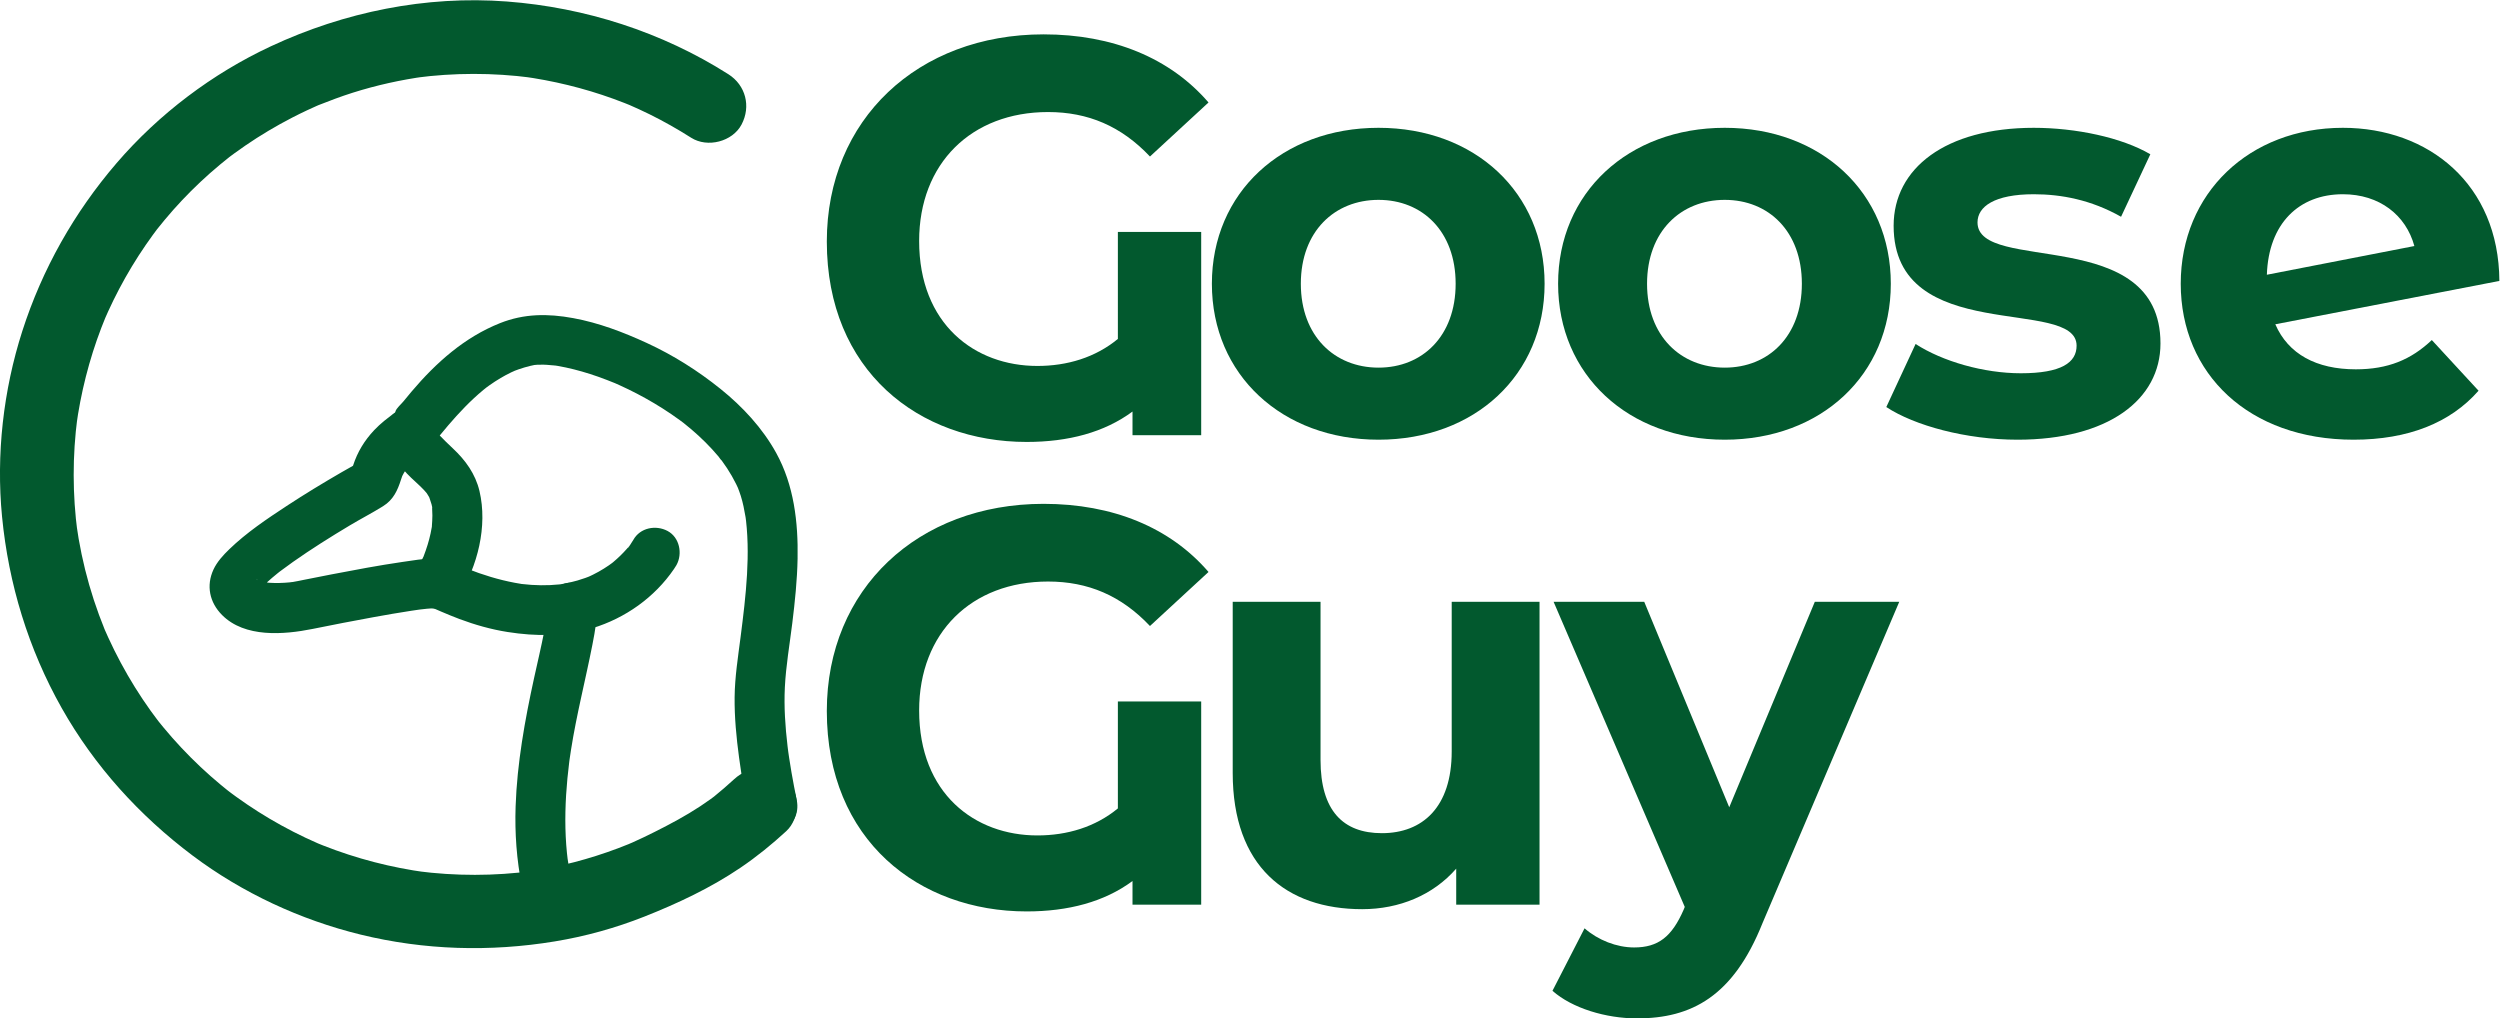
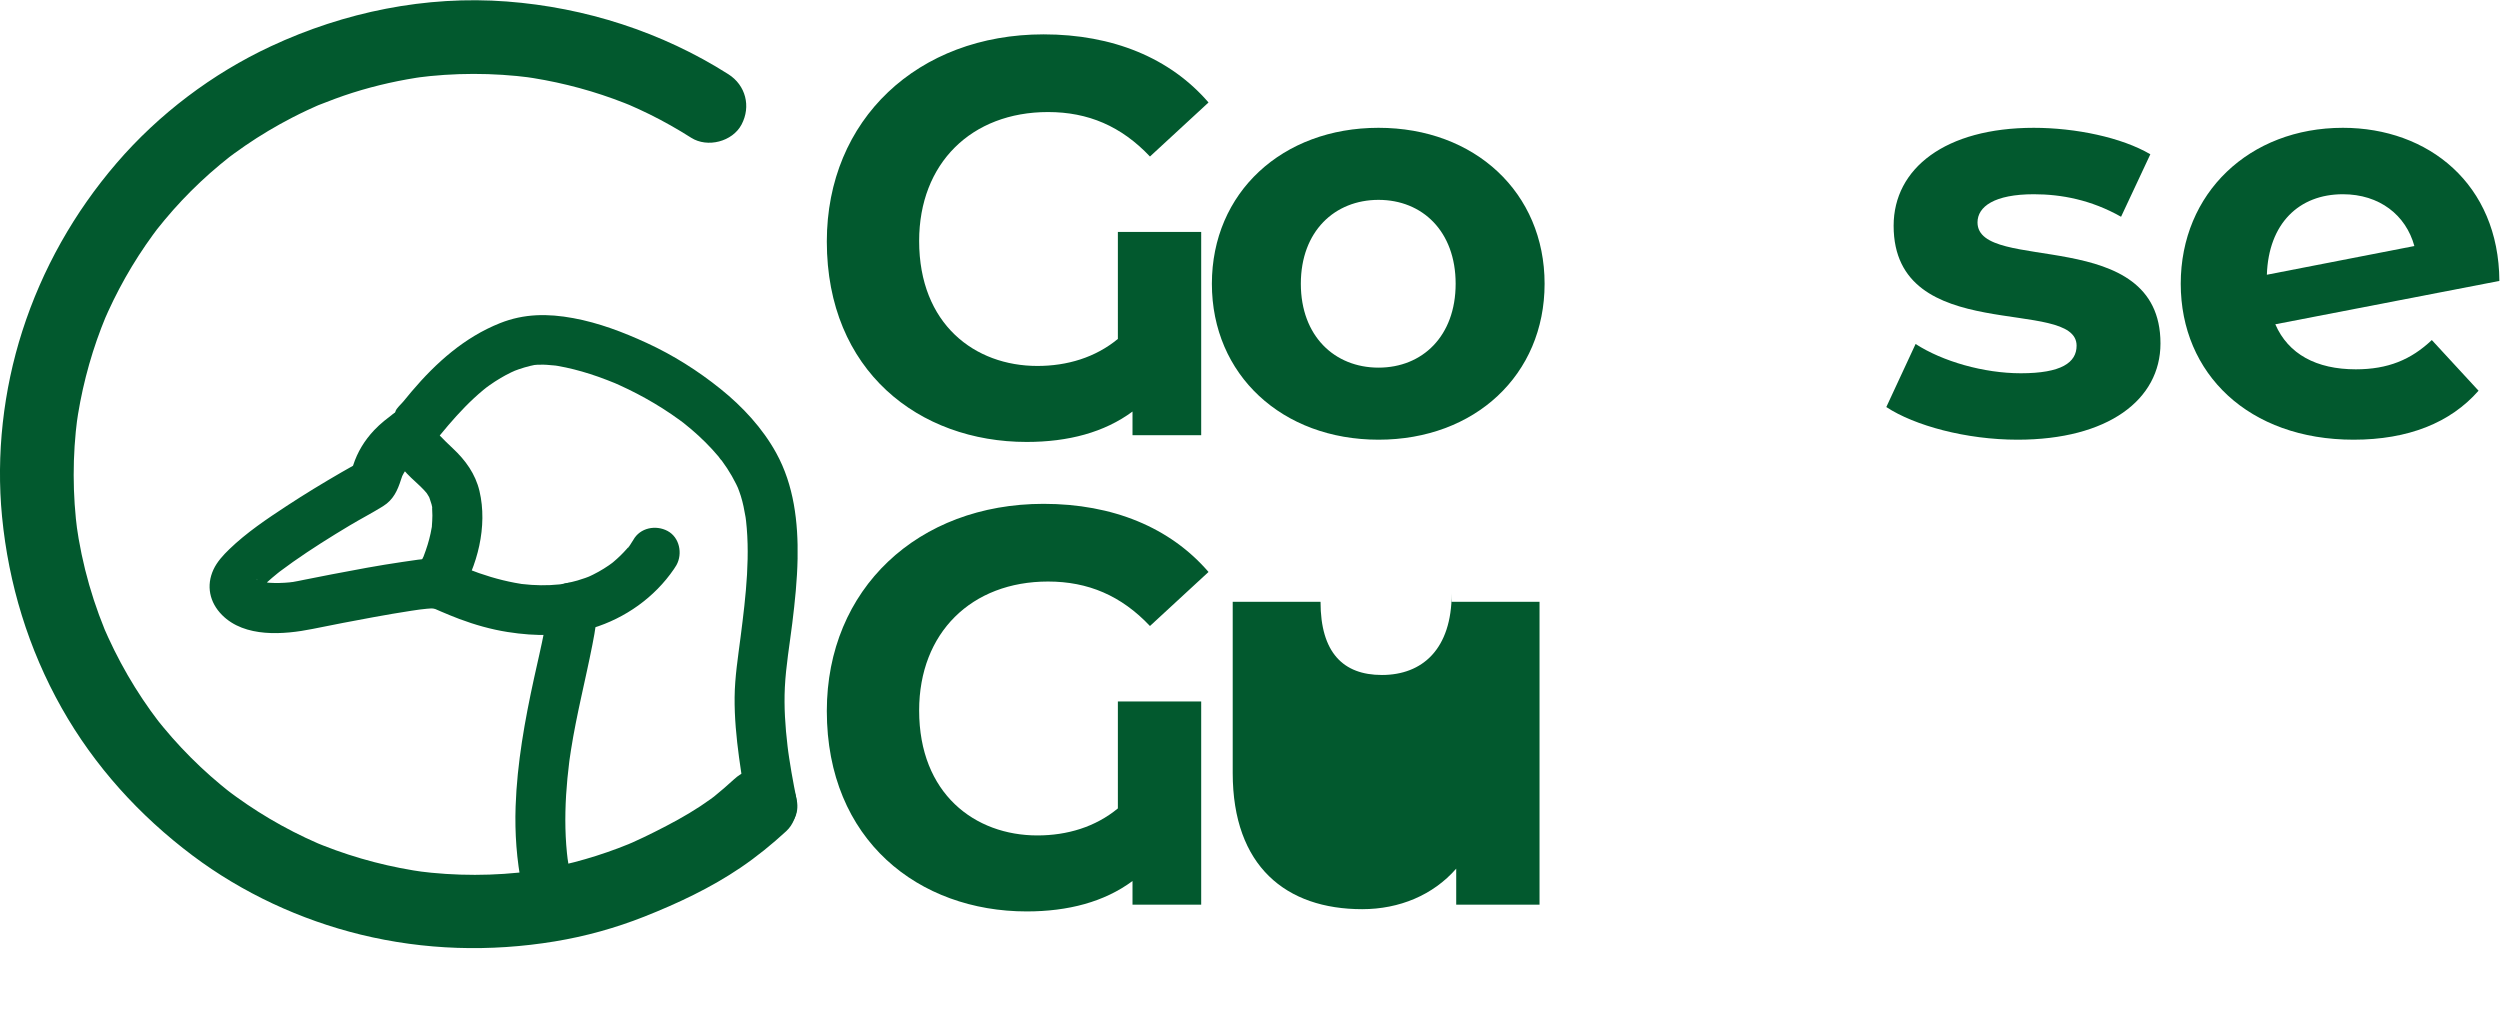
<svg xmlns="http://www.w3.org/2000/svg" viewBox="0 0 2551.747 1039.473" height="1039.473" width="2551.747" xml:space="preserve" id="svg2">
  <defs id="defs6">
    <clipPath id="clipPath18" clipPathUnits="userSpaceOnUse">
      <path id="path16" d="M 0,779.605 H 1913.807 V 0 H 0 Z" />
    </clipPath>
  </defs>
  <g transform="matrix(1.333,0,0,-1.333,0,1039.473)" id="g10">
    <g id="g12">
      <g clip-path="url(#clipPath18)" id="g14">
        <g transform="translate(610.088,167.121)" id="g20">
          <path id="path22" style="fill:#02592e;fill-opacity:1;fill-rule:nonzero;stroke:none" d="m 0,0 c -1.447,7.083 -2.813,14.183 -4.04,21.308 -0.642,3.724 -1.246,7.455 -1.808,11.192 -0.263,1.745 -0.506,3.493 -0.76,5.239 -0.328,2.257 0.054,-0.374 0.094,-0.696 -0.18,1.468 -0.371,2.934 -0.545,4.403 -1.76,14.876 -2.787,29.918 -2.053,44.898 0.807,16.461 3.688,32.862 5.694,49.207 2.015,16.419 3.754,32.908 4.055,49.46 0.506,27.833 -2.772,56.113 -16.364,80.804 -10.457,18.995 -25.766,35.493 -42.593,49.019 -17.427,14.009 -36.284,25.912 -56.606,35.267 -17.949,8.262 -36.729,15.405 -56.225,18.983 -19.363,3.555 -37.557,3.541 -56.132,-3.865 -27.173,-10.832 -48.886,-30.234 -67.612,-52.314 -2.13,-2.511 -4.227,-5.05 -6.3,-7.607 -1.649,-2.033 -5.334,-5.157 -6.096,-7.635 -0.351,-1.141 0.457,-0.568 0.907,0.099 -0.453,-0.672 -2.211,-1.649 -2.964,-2.224 -2.211,-1.69 -4.43,-3.38 -6.576,-5.153 -2.676,-2.21 -5.253,-4.551 -7.635,-7.076 -7.427,-7.869 -12.794,-16.675 -16.123,-26.957 -0.376,-1.16 -0.737,-2.329 -1.079,-3.499 -1.257,-4.303 1.997,3.544 0.628,1.321 -1.547,-2.512 2.528,2.977 1.907,2.332 -1.525,-1.585 3.279,1.956 2.57,1.875 -0.428,-0.049 -1.255,-0.717 -1.652,-0.943 -3.793,-2.158 -7.604,-4.282 -11.382,-6.467 -14.209,-8.223 -28.25,-16.757 -41.977,-25.763 -15.175,-9.956 -30.683,-20.384 -43.775,-33.026 -4.675,-4.514 -9.441,-9.674 -12.189,-15.61 -5.68,-12.267 -3.084,-25.105 6.58,-34.827 17.385,-17.49 47.207,-15.101 69.28,-10.654 15.62,3.148 31.254,6.216 46.932,9.058 9.547,1.731 19.107,3.397 28.699,4.859 1.916,0.293 3.835,0.57 5.754,0.847 3.173,0.458 0.263,-0.009 -1.508,-0.195 1.114,0.117 2.224,0.286 3.337,0.418 2.938,0.349 5.89,0.677 8.847,0.807 1.017,0.045 2.045,-0.019 3.058,0.034 3.339,0.175 -5.63,1.149 -2.885,0.371 -0.712,0.202 -5.173,2.255 -1.096,0.319 0.808,-0.383 1.63,-0.74 2.447,-1.104 1.603,-0.716 3.215,-1.411 4.831,-2.099 4.63,-1.968 9.265,-3.914 13.977,-5.677 11.954,-4.474 24.304,-7.987 36.923,-9.977 21.65,-3.415 43.83,-3.516 64.981,2.928 25.174,7.67 47.589,23.521 62.454,45.296 0.666,0.975 1.329,1.961 1.903,2.993 4.863,8.744 2.402,21.273 -6.862,26.168 -9.005,4.757 -20.973,2.476 -26.167,-6.862 -0.574,-1.031 -1.237,-2.018 -1.902,-2.993 -0.346,-0.505 -1.846,-3.235 -2.374,-3.265 -0.106,-0.006 3.783,4.708 2.021,2.634 -0.271,-0.32 -0.527,-0.655 -0.794,-0.979 -0.628,-0.763 -1.27,-1.515 -1.923,-2.257 -3.167,-3.596 -6.615,-6.946 -10.287,-10.025 -0.498,-0.418 -1.008,-0.822 -1.507,-1.239 -2.311,-1.932 0.977,0.813 1.762,1.34 -1.253,-0.841 -2.432,-1.805 -3.675,-2.664 -2.566,-1.77 -5.216,-3.418 -7.938,-4.935 -1.391,-0.776 -2.801,-1.517 -4.227,-2.223 -0.735,-0.364 -1.474,-0.718 -2.217,-1.064 -0.791,-0.367 -4.146,-1.806 -0.783,-0.394 3.322,1.396 0.281,0.134 -0.495,-0.168 -0.817,-0.317 -1.637,-0.624 -2.461,-0.92 -1.986,-0.713 -3.994,-1.363 -6.021,-1.951 -3.855,-1.119 -7.774,-2.011 -11.731,-2.687 -0.995,-0.171 -2.019,-0.261 -3.006,-0.471 -0.285,-0.06 4.633,0.51 2.522,0.35 -0.521,-0.04 -1.042,-0.122 -1.562,-0.177 -2.323,-0.244 -4.655,-0.417 -6.989,-0.523 -4.814,-0.22 -9.64,-0.153 -14.449,0.166 -2.48,0.164 -4.945,0.433 -7.417,0.689 -3.458,0.358 3.801,-0.65 -0.688,0.118 -1.538,0.263 -3.078,0.508 -4.612,0.796 -12.381,2.324 -24.477,6.052 -36.188,10.67 -1.039,0.409 -4.707,1.909 -1.76,0.669 -1.625,0.684 -3.238,1.401 -4.846,2.124 -3.258,1.466 -6.56,3.425 -9.995,4.373 -3.067,0.846 -6.549,1.002 -9.754,0.878 -7.844,-0.302 -15.711,-1.612 -23.459,-2.745 -18.166,-2.654 -36.229,-6.044 -54.253,-9.516 -7.096,-1.367 -14.187,-2.763 -21.27,-4.195 -2.776,-0.561 -5.546,-1.162 -8.341,-1.623 -0.526,-0.087 -1.058,-0.152 -1.582,-0.248 -2.064,-0.381 2.576,0.306 2.354,0.305 -1.124,-0.006 -2.299,-0.271 -3.42,-0.378 -2.576,-0.245 -5.16,-0.403 -7.747,-0.459 -2.425,-0.053 -4.852,-0.02 -7.272,0.132 -1.195,0.074 -2.384,0.235 -3.577,0.311 -2.075,0.131 2.19,-0.298 2.172,-0.285 -0.454,0.319 -1.707,0.303 -2.267,0.42 -1.097,0.23 -2.191,0.495 -3.268,0.809 -0.649,0.189 -5.031,1.699 -1.751,0.488 3.008,-1.112 -0.161,0.257 -0.911,0.65 -0.188,0.098 -1.073,0.843 -1.251,0.804 0.777,-0.601 1.555,-1.202 2.332,-1.803 -0.238,0.214 -0.476,0.427 -0.714,0.641 -0.868,-0.219 -2.266,2.789 0.546,-0.965 -0.283,0.377 -0.504,0.825 -0.729,1.238 -0.953,1.748 1.027,-2.608 0.937,-2.332 -1.114,3.427 0.163,-2.508 0.206,-3.156 -0.066,0.993 0.266,2.949 -0.276,-1.15 -0.53,-4.002 -0.33,-2.204 -0.046,-1.238 0.646,2.196 -1.956,-3.565 -1.302,-2.976 0.625,0.562 1.156,2.05 1.613,2.794 2.346,3.812 -2.935,-3.255 -0.484,-0.602 0.996,1.079 1.947,2.193 2.974,3.246 2.395,2.455 4.947,4.756 7.555,6.982 1.35,1.152 2.72,2.28 4.102,3.393 0.721,0.58 1.459,1.141 2.175,1.727 1.553,1.272 -2.294,-1.743 -2.003,-1.539 0.524,0.367 1.018,0.784 1.53,1.168 3.345,2.515 6.721,4.984 10.143,7.393 14.061,9.898 28.647,19.051 43.396,27.882 8.439,5.053 17.25,9.591 25.592,14.79 7.836,4.885 11.086,12.053 13.758,20.493 0.395,1.249 0.87,2.468 1.281,3.71 0.868,2.627 -2.19,-4.356 -0.729,-1.79 0.489,0.859 0.887,1.772 1.377,2.634 0.464,0.818 0.957,1.62 1.473,2.406 0.412,0.627 2.586,3.469 0.648,1.053 -1.991,-2.482 0.627,0.673 1.123,1.23 1.029,1.156 2.1,2.275 3.204,3.36 2.237,2.196 4.616,4.23 7.048,6.205 -2.365,-1.921 1.334,0.918 2.059,1.458 2.993,2.228 4.498,3.799 6.642,6.505 3.92,4.946 7.894,9.849 11.996,14.645 8.259,9.657 17.043,18.927 26.839,27.047 0.541,0.448 4.005,3.183 2.203,1.807 -1.805,-1.377 1.733,1.249 2.302,1.654 2.859,2.034 5.798,3.954 8.821,5.736 2.589,1.526 5.237,2.949 7.944,4.255 0.64,0.309 4.705,2.087 2.526,1.196 -2.226,-0.91 0.156,0.042 0.517,0.174 0.951,0.346 1.894,0.71 2.85,1.043 2.897,1.008 5.845,1.876 8.827,2.593 1.204,0.29 2.415,0.54 3.626,0.793 0.932,0.194 3.913,0.591 -0.081,0.043 -4.237,-0.582 0.602,-0.021 1.768,0.036 1.56,0.077 3.124,0.092 4.686,0.064 3.484,-0.064 6.909,-0.578 10.376,-0.787 -1.622,0.097 -4.822,0.721 -1.65,0.201 0.88,-0.144 1.762,-0.281 2.642,-0.434 1.977,-0.343 3.946,-0.73 5.908,-1.151 8.33,-1.786 16.524,-4.196 24.563,-7.012 4.567,-1.6 9.053,-3.388 13.54,-5.194 1.943,-0.783 -2.062,0.891 -1.932,0.813 0.478,-0.285 1.076,-0.461 1.585,-0.687 1.059,-0.47 2.121,-0.935 3.176,-1.412 2.313,-1.047 4.612,-2.126 6.895,-3.237 8.999,-4.381 17.763,-9.254 26.213,-14.62 4.443,-2.822 8.799,-5.782 13.05,-8.887 0.979,-0.715 1.946,-1.448 2.92,-2.169 2.835,-2.097 -2.781,2.241 -0.04,0.032 2.034,-1.639 4.067,-3.274 6.055,-4.968 7.484,-6.38 14.523,-13.305 20.833,-20.854 0.755,-0.904 1.608,-2.458 2.544,-3.129 0.076,-0.054 -2.431,3.261 -1.238,1.606 0.333,-0.463 0.687,-0.912 1.026,-1.37 1.457,-1.974 2.859,-3.988 4.202,-6.041 2.536,-3.878 4.858,-7.899 6.905,-12.056 0.485,-0.985 0.929,-1.989 1.408,-2.977 1.49,-3.075 -1.427,3.735 -0.211,0.552 0.841,-2.2 1.673,-4.395 2.385,-6.642 1.675,-5.283 2.718,-10.684 3.641,-16.142 0.027,-0.164 0.483,-3.172 0.187,-1.105 -0.326,2.274 0.177,-1.533 0.232,-2.031 0.204,-1.835 0.38,-3.673 0.531,-5.513 0.328,-4.003 0.535,-8.016 0.637,-12.031 0.2,-7.815 0.006,-15.636 -0.439,-23.439 -0.913,-16.012 -2.884,-31.94 -4.921,-47.84 -1.959,-15.3 -4.413,-30.621 -4.576,-46.074 -0.163,-15.441 1.335,-30.832 3.39,-46.119 1.934,-14.393 4.401,-28.683 7.308,-42.912 2.006,-9.818 14.157,-16.39 23.527,-13.358 C -2.953,-20.16 2.149,-10.52 0,0" />
        </g>
        <g transform="translate(418.886,309.366)" id="g24">
          <path id="path26" style="fill:#02592e;fill-opacity:1;fill-rule:nonzero;stroke:none" d="m 0,0 c 0.323,-1.713 -0.352,6.202 -0.393,2.858 -0.009,-0.693 0.062,-1.391 0.062,-2.085 0,-1.651 -0.128,-3.303 -0.291,-4.944 -0.046,-0.464 -0.113,-0.928 -0.152,-1.392 -0.23,-2.727 0.448,3.129 0.399,2.885 -0.208,-1.03 -0.308,-2.099 -0.477,-3.137 -0.377,-2.322 -0.805,-4.635 -1.254,-6.944 -2.353,-12.102 -5.231,-24.101 -7.862,-36.145 -7.047,-32.261 -12.978,-65.064 -14.109,-98.133 -0.701,-20.47 0.771,-41.004 4.809,-61.1 1.974,-9.826 14.178,-16.383 23.526,-13.358 10.431,3.376 15.474,12.999 13.358,23.527 -0.828,4.122 -1.541,8.26 -2.128,12.424 0.613,-4.349 -0.128,1.481 -0.258,2.77 -0.214,2.105 -0.398,4.212 -0.554,6.321 -0.622,8.464 -0.797,16.958 -0.614,25.441 0.182,8.448 0.713,16.887 1.514,25.298 0.396,4.151 0.858,8.295 1.377,12.432 0.128,1.022 0.234,2.058 0.397,3.074 -0.103,-0.64 -0.589,-4.119 -0.054,-0.502 0.336,2.267 0.663,4.534 1.016,6.799 4.234,27.107 11.102,53.624 16.376,80.52 2.177,11.099 4.321,22.31 2.197,33.56 C 35.025,20.021 22.626,26.526 13.358,23.527 2.833,20.121 -1.993,10.556 0,0" />
        </g>
        <g transform="translate(296.497,444.42)" id="g28">
          <path id="path30" style="fill:#02592e;fill-opacity:1;fill-rule:nonzero;stroke:none" d="m 0,0 c 2.099,-12.111 9.686,-22.218 18.387,-30.512 3.38,-3.222 6.926,-6.278 10.103,-9.707 0.107,-0.115 2.358,-2.773 2.399,-2.749 -1.6,2.125 -1.985,2.605 -1.156,1.44 0.356,-0.497 0.697,-1.005 1.021,-1.525 0.117,-0.186 1.955,-3.087 1.809,-3.246 -0.943,2.379 -1.152,2.885 -0.627,1.518 0.252,-0.642 0.483,-1.292 0.695,-1.948 0.763,-2.313 2.097,-5.737 1.933,-8.212 0.151,2.283 -0.316,2.666 -0.134,0.051 0.102,-1.47 0.153,-2.941 0.161,-4.415 0.015,-2.77 -0.222,-5.493 -0.392,-8.251 -0.276,-4.477 0.674,3.096 -0.119,-0.967 -0.294,-1.507 -0.539,-3.022 -0.86,-4.525 -1.272,-5.958 -3.117,-11.737 -5.297,-17.42 -1.441,-3.758 1.57,3.045 -0.375,-0.802 -0.639,-1.265 -1.214,-2.561 -1.864,-3.821 -1.232,-2.392 -2.576,-4.716 -4.005,-6.995 -5.321,-8.491 -2.077,-21.445 6.862,-26.168 9.404,-4.969 20.487,-2.201 26.167,6.861 14.489,23.116 22.309,53.86 15.936,80.802 -3.084,13.038 -10.68,23.54 -20.306,32.561 -3.549,3.327 -7.007,6.666 -10.36,10.187 -2.686,2.819 1.925,-3.184 0.061,-0.094 -0.614,1.018 -1.223,2.085 -1.88,3.075 -1.873,2.821 0.794,-3.933 -0.234,0.551 -0.345,1.502 -0.776,2.953 -1.04,4.48 C 35.172,20.052 22.524,26.493 13.358,23.527 2.712,20.081 -1.835,10.59 0,0" />
        </g>
        <g transform="translate(562.19,183.188)" id="g32">
          <path id="path34" style="fill:#02592e;fill-opacity:1;fill-rule:nonzero;stroke:none" d="m 0,0 c -5.094,-4.694 -10.33,-9.199 -15.711,-13.561 -3.796,-3.078 4.884,3.644 1.011,0.771 -1.17,-0.869 -2.336,-1.743 -3.517,-2.597 -2.53,-1.828 -5.099,-3.6 -7.704,-5.319 -11.18,-7.374 -23.012,-13.685 -34.974,-19.683 -5.528,-2.772 -11.093,-5.462 -16.745,-7.973 -1.497,-0.665 -3.002,-1.308 -4.504,-1.961 -2.72,-1.184 3.989,1.574 3.506,1.482 -0.627,-0.119 -1.345,-0.554 -1.938,-0.796 -2.795,-1.139 -5.605,-2.241 -8.429,-3.305 -10.95,-4.123 -22.116,-7.672 -33.438,-10.625 -12.889,-3.361 -25.969,-5.919 -39.163,-7.737 2.497,0.336 4.994,0.671 7.491,1.007 -29.484,-3.941 -59.339,-3.963 -88.832,-0.101 2.497,-0.335 4.994,-0.671 7.491,-1.006 -27.188,3.669 -53.888,10.565 -79.405,20.657 -1.427,0.564 -2.844,1.151 -4.269,1.722 -4.006,1.605 3.096,-1.32 3.091,-1.318 -0.81,0.275 -1.627,0.695 -2.417,1.039 -3.219,1.398 -6.416,2.847 -9.589,4.345 -6.354,3 -12.614,6.2 -18.768,9.592 -11.965,6.597 -23.526,13.925 -34.596,21.934 -1.255,0.908 -2.502,1.824 -3.744,2.749 -0.853,0.636 -6.294,4.799 -1.909,1.413 4.075,-3.147 -0.315,0.269 -1.333,1.082 -1.561,1.247 -3.11,2.509 -4.647,3.783 -5.315,4.406 -10.495,8.975 -15.524,13.704 -10.159,9.55 -19.717,19.736 -28.598,30.485 -1.156,1.399 -2.3,2.808 -3.433,4.226 -1.399,1.75 -5.322,7.066 0.2,-0.328 -2.187,2.929 -4.396,5.838 -6.523,8.812 -4.153,5.806 -8.118,11.748 -11.891,17.808 -7.679,12.335 -14.558,25.167 -20.594,38.383 -0.876,1.918 -1.735,3.844 -2.575,5.779 -0.367,0.844 -0.684,1.765 -1.106,2.576 0.673,-1.295 2.711,-6.507 0.961,-2.212 -1.488,3.652 -2.914,7.329 -4.272,11.031 -2.77,7.549 -5.27,15.195 -7.49,22.923 -4.433,15.434 -7.713,31.171 -9.905,47.077 0.336,-2.497 0.671,-4.994 1.007,-7.491 -3.941,29.483 -3.963,59.338 -0.101,88.831 -0.335,-2.497 -0.671,-4.994 -1.006,-7.491 3.493,25.882 9.902,51.327 19.227,75.728 1.096,2.867 2.263,5.704 3.403,8.553 1.249,3.125 -2.676,-6.169 -1.311,-3.093 0.267,0.601 0.519,1.209 0.781,1.812 0.786,1.811 1.589,3.614 2.407,5.41 2.638,5.793 5.441,11.51 8.405,17.143 6.149,11.691 12.989,23.018 20.474,33.902 1.753,2.548 3.542,5.073 5.365,7.572 1.043,1.429 2.098,2.851 3.163,4.264 0.4,0.53 0.815,1.05 1.206,1.587 1.81,2.491 -4.741,-6.003 -1.557,-2.024 4.166,5.207 8.392,10.354 12.821,15.341 8.779,9.885 18.149,19.245 28.043,28.015 5.089,4.511 10.344,8.808 15.661,13.046 2.328,1.856 -3.431,-2.688 -3.003,-2.315 0.675,0.588 1.468,1.12 2.178,1.655 1.277,0.961 2.562,1.913 3.853,2.856 2.776,2.029 5.583,4.015 8.42,5.957 11.514,7.88 23.521,15.041 35.923,21.433 3.753,1.934 7.541,3.801 11.363,5.595 2.366,1.111 4.744,2.193 7.135,3.249 0.794,0.351 1.591,0.695 2.386,1.045 5.513,2.421 -4.448,-1.786 -1.146,-0.486 8.787,3.46 17.579,6.807 26.589,9.654 18.178,5.743 36.819,9.869 55.701,12.467 -2.497,-0.335 -4.994,-0.671 -7.491,-1.006 29.409,3.896 59.149,3.91 88.564,0.075 -2.497,0.336 -4.994,0.671 -7.491,1.007 23.949,-3.241 47.516,-8.948 70.244,-17.178 2.804,-1.015 5.594,-2.067 8.37,-3.156 1.262,-0.495 2.521,-0.999 3.777,-1.51 5.884,-2.391 -3.341,1.477 -0.726,0.332 5.471,-2.396 10.907,-4.853 16.263,-7.498 10.98,-5.421 21.635,-11.46 31.973,-18.022 12.465,-7.914 31.623,-3.008 38.553,10.109 7.355,13.92 3.196,30.107 -10.109,38.553 -50.938,32.337 -109.471,51.098 -169.542,55.67 -62.1,4.727 -124.435,-8.028 -180.703,-34.273 -44.868,-20.927 -85.867,-51.898 -118.15,-89.446 -32.441,-37.731 -57.029,-81.264 -72.232,-128.68 -14.558,-45.404 -20.106,-94.545 -15.508,-142.023 4.994,-51.567 20.182,-101.364 45.667,-146.565 25.086,-44.493 59.555,-82.42 100.285,-113.013 37.971,-28.52 82.533,-49.219 128.64,-60.496 48.874,-11.954 99.157,-13.366 148.717,-5.201 23.414,3.858 46.408,10.235 68.473,18.967 25.514,10.096 50.985,22.073 73.743,37.511 12.335,8.367 23.982,17.823 34.938,27.92 10.868,10.014 10.902,29.842 0,39.85 C 28.223,10.674 11.593,10.683 0,0" />
        </g>
        <g transform="translate(855.972,602.184)" id="g36">
          <path id="path38" style="fill:#02592e;fill-opacity:1;fill-rule:nonzero;stroke:none" d="M 0,0 H 63.799 V -155.616 H 11.207 v 18.106 c -21.553,-15.951 -49.142,-23.278 -81.041,-23.278 -82.336,0 -153.031,54.313 -153.031,153.461 0,93.543 69.834,158.636 165.963,158.636 53.022,0 96.992,-18.106 126.306,-52.161 L 24.573,57.767 c -21.987,23.278 -47.421,34.054 -78.025,34.054 -58.628,0 -98.718,-39.229 -98.718,-98.717 0,-63.799 42.676,-95.698 90.527,-95.698 22.847,0 44.401,6.466 61.643,20.692 z" />
        </g>
        <g transform="translate(1114.609,562.528)" id="g40">
          <path id="path42" style="fill:#02592e;fill-opacity:1;fill-rule:nonzero;stroke:none" d="m 0,0 c 0,40.09 -25.433,64.229 -59.054,64.229 -33.624,0 -59.488,-24.139 -59.488,-64.229 0,-40.09 25.864,-64.233 59.488,-64.233 C -25.433,-64.233 0,-40.09 0,0 m -186.651,0 c 0,69.834 53.882,119.406 127.597,119.406 73.711,0 127.167,-49.572 127.167,-119.406 0,-69.834 -53.456,-119.41 -127.167,-119.41 -73.715,0 -127.597,49.576 -127.597,119.41" />
        </g>
        <g transform="translate(1379.716,562.528)" id="g44">
-           <path id="path46" style="fill:#02592e;fill-opacity:1;fill-rule:nonzero;stroke:none" d="m 0,0 c 0,40.09 -25.433,64.229 -59.054,64.229 -33.624,0 -59.488,-24.139 -59.488,-64.229 0,-40.09 25.864,-64.233 59.488,-64.233 C -25.433,-64.233 0,-40.09 0,0 m -186.651,0 c 0,69.834 53.882,119.406 127.597,119.406 73.711,0 127.167,-49.572 127.167,-119.406 0,-69.834 -53.456,-119.41 -127.167,-119.41 -73.715,0 -127.597,49.576 -127.597,119.41" />
-         </g>
+           </g>
        <g transform="translate(1444.376,468.121)" id="g48">
          <path id="path50" style="fill:#02592e;fill-opacity:1;fill-rule:nonzero;stroke:none" d="m 0,0 22.417,48.281 c 20.689,-13.362 52.158,-22.417 80.611,-22.417 31.035,0 42.676,8.191 42.676,21.123 0,37.934 -140.099,-0.861 -140.099,91.821 0,43.967 39.656,75.005 107.336,75.005 31.899,0 67.248,-7.33 89.232,-20.262 l -22.414,-47.847 c -22.848,12.932 -45.696,17.243 -66.818,17.243 -30.175,0 -43.107,-9.486 -43.107,-21.554 0,-39.659 140.099,-1.294 140.099,-92.682 0,-43.106 -40.09,-73.714 -109.494,-73.714 C 61.213,-25.003 21.553,-14.226 0,0" />
        </g>
        <g transform="translate(1735.777,569.424)" id="g52">
          <path id="path54" style="fill:#02592e;fill-opacity:1;fill-rule:nonzero;stroke:none" d="M 0,0 112.94,21.983 C 106.474,45.692 86.212,61.643 58.193,61.643 24.569,61.643 1.291,39.226 0,0 m 126.303,-50.006 35.779,-38.796 c -21.553,-24.572 -53.883,-37.504 -95.698,-37.504 -80.18,0 -132.338,50.436 -132.338,119.41 0,69.4 52.588,119.406 124.147,119.406 65.524,0 119.407,-43.106 119.837,-117.251 L 6.466,-37.935 c 9.912,-22.848 31.465,-34.485 61.643,-34.485 24.569,0 42.246,7.327 58.194,22.414" />
        </g>
        <g transform="translate(855.972,242.693)" id="g56">
          <path id="path58" style="fill:#02592e;fill-opacity:1;fill-rule:nonzero;stroke:none" d="M 0,0 H 63.799 V -155.616 H 11.207 v 18.106 c -21.553,-15.951 -49.142,-23.278 -81.041,-23.278 -82.336,0 -153.031,54.313 -153.031,153.461 0,93.543 69.834,158.636 165.963,158.636 53.022,0 96.992,-18.106 126.306,-52.161 L 24.573,57.767 c -21.987,23.278 -47.421,34.054 -78.025,34.054 -58.628,0 -98.718,-39.229 -98.718,-98.717 0,-63.799 42.676,-95.698 90.527,-95.698 22.847,0 44.401,6.466 61.643,20.692 z" />
        </g>
        <g transform="translate(1178.842,318.993)" id="g60">
-           <path id="path62" style="fill:#02592e;fill-opacity:1;fill-rule:nonzero;stroke:none" d="m 0,0 v -231.917 h -63.799 v 27.589 c -17.676,-20.262 -43.54,-31.039 -71.989,-31.039 -58.197,0 -99.148,32.764 -99.148,104.323 V 0 h 67.248 v -121.131 c 0,-38.796 17.243,-56.039 46.987,-56.039 31.035,0 53.452,19.829 53.452,62.505 V 0 Z" />
+           <path id="path62" style="fill:#02592e;fill-opacity:1;fill-rule:nonzero;stroke:none" d="m 0,0 v -231.917 h -63.799 v 27.589 c -17.676,-20.262 -43.54,-31.039 -71.989,-31.039 -58.197,0 -99.148,32.764 -99.148,104.323 V 0 h 67.248 c 0,-38.796 17.243,-56.039 46.987,-56.039 31.035,0 53.452,19.829 53.452,62.505 V 0 Z" />
        </g>
        <g transform="translate(1454.291,318.993)" id="g64">
-           <path id="path66" style="fill:#02592e;fill-opacity:1;fill-rule:nonzero;stroke:none" d="m 0,0 -104.75,-246.143 c -22.417,-56.038 -54.316,-72.85 -96.132,-72.85 -23.708,0 -49.572,7.76 -64.659,21.122 l 24.573,47.848 c 10.342,-9.052 24.569,-14.654 37.931,-14.654 18.537,0 28.883,8.188 37.935,28.88 l 0.864,2.155 L -264.68,0 h 69.404 L -130.183,-157.341 -64.659,0 Z" />
-         </g>
+           </g>
      </g>
    </g>
  </g>
</svg>